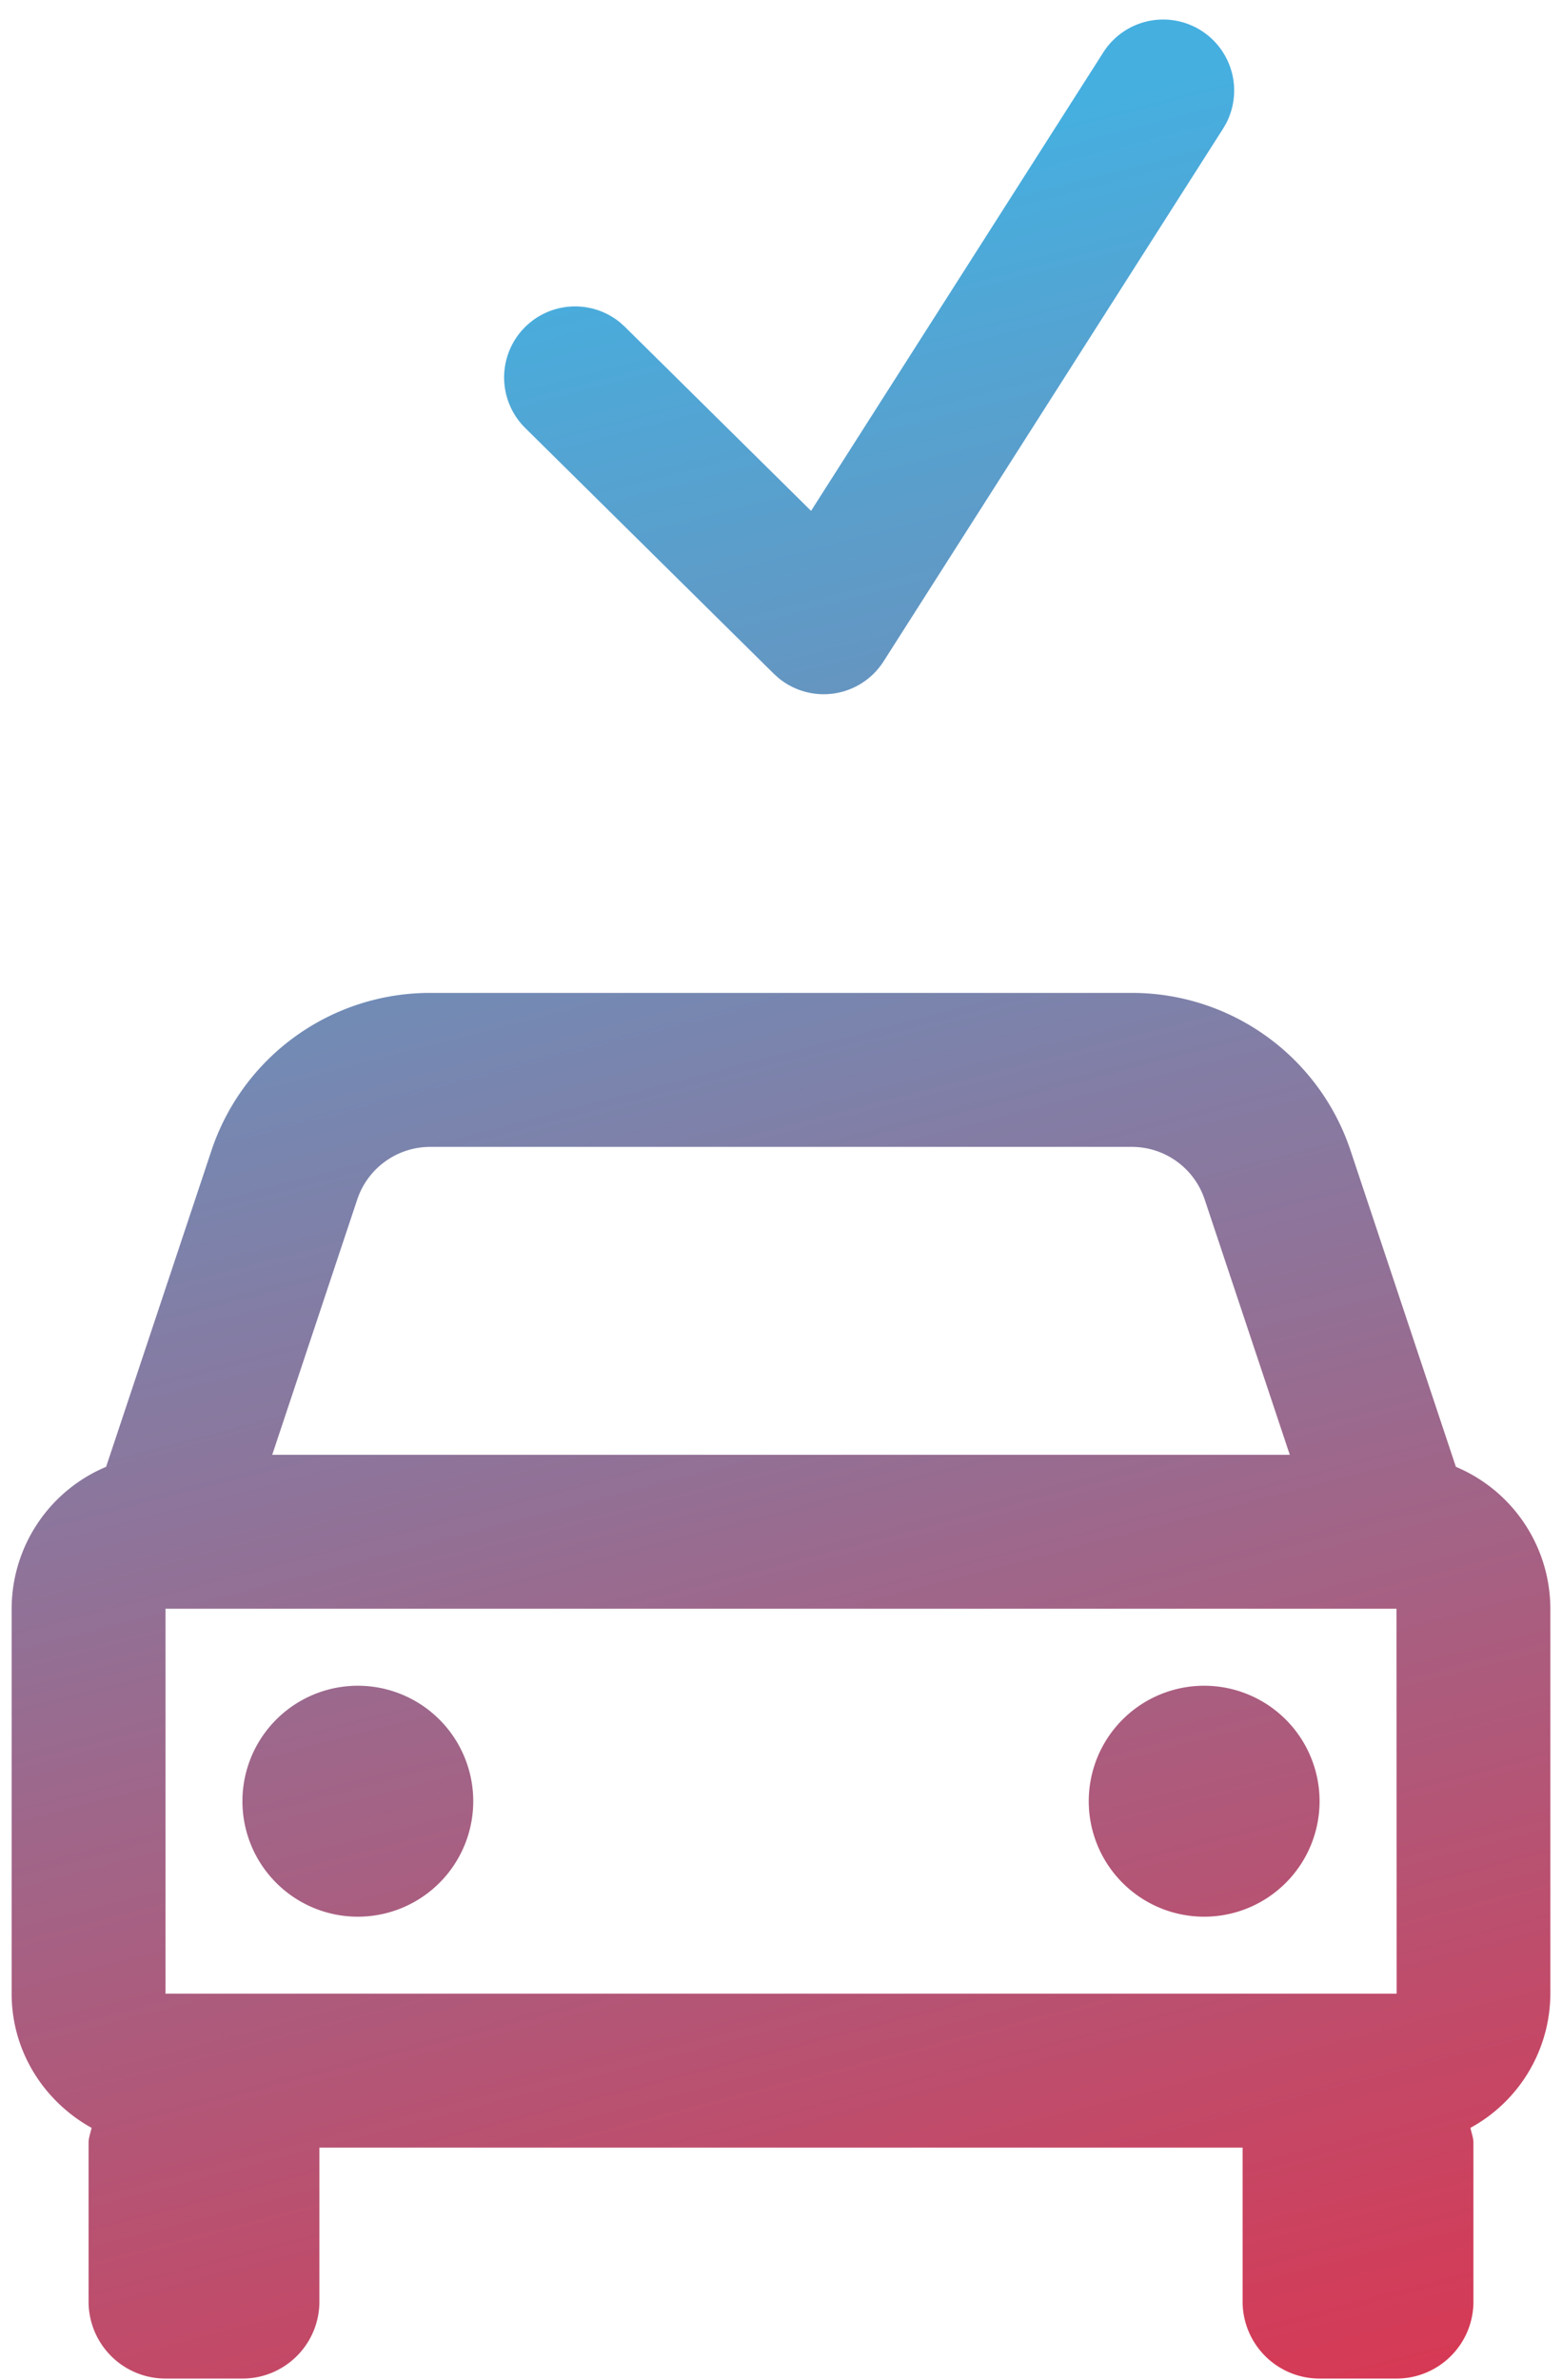
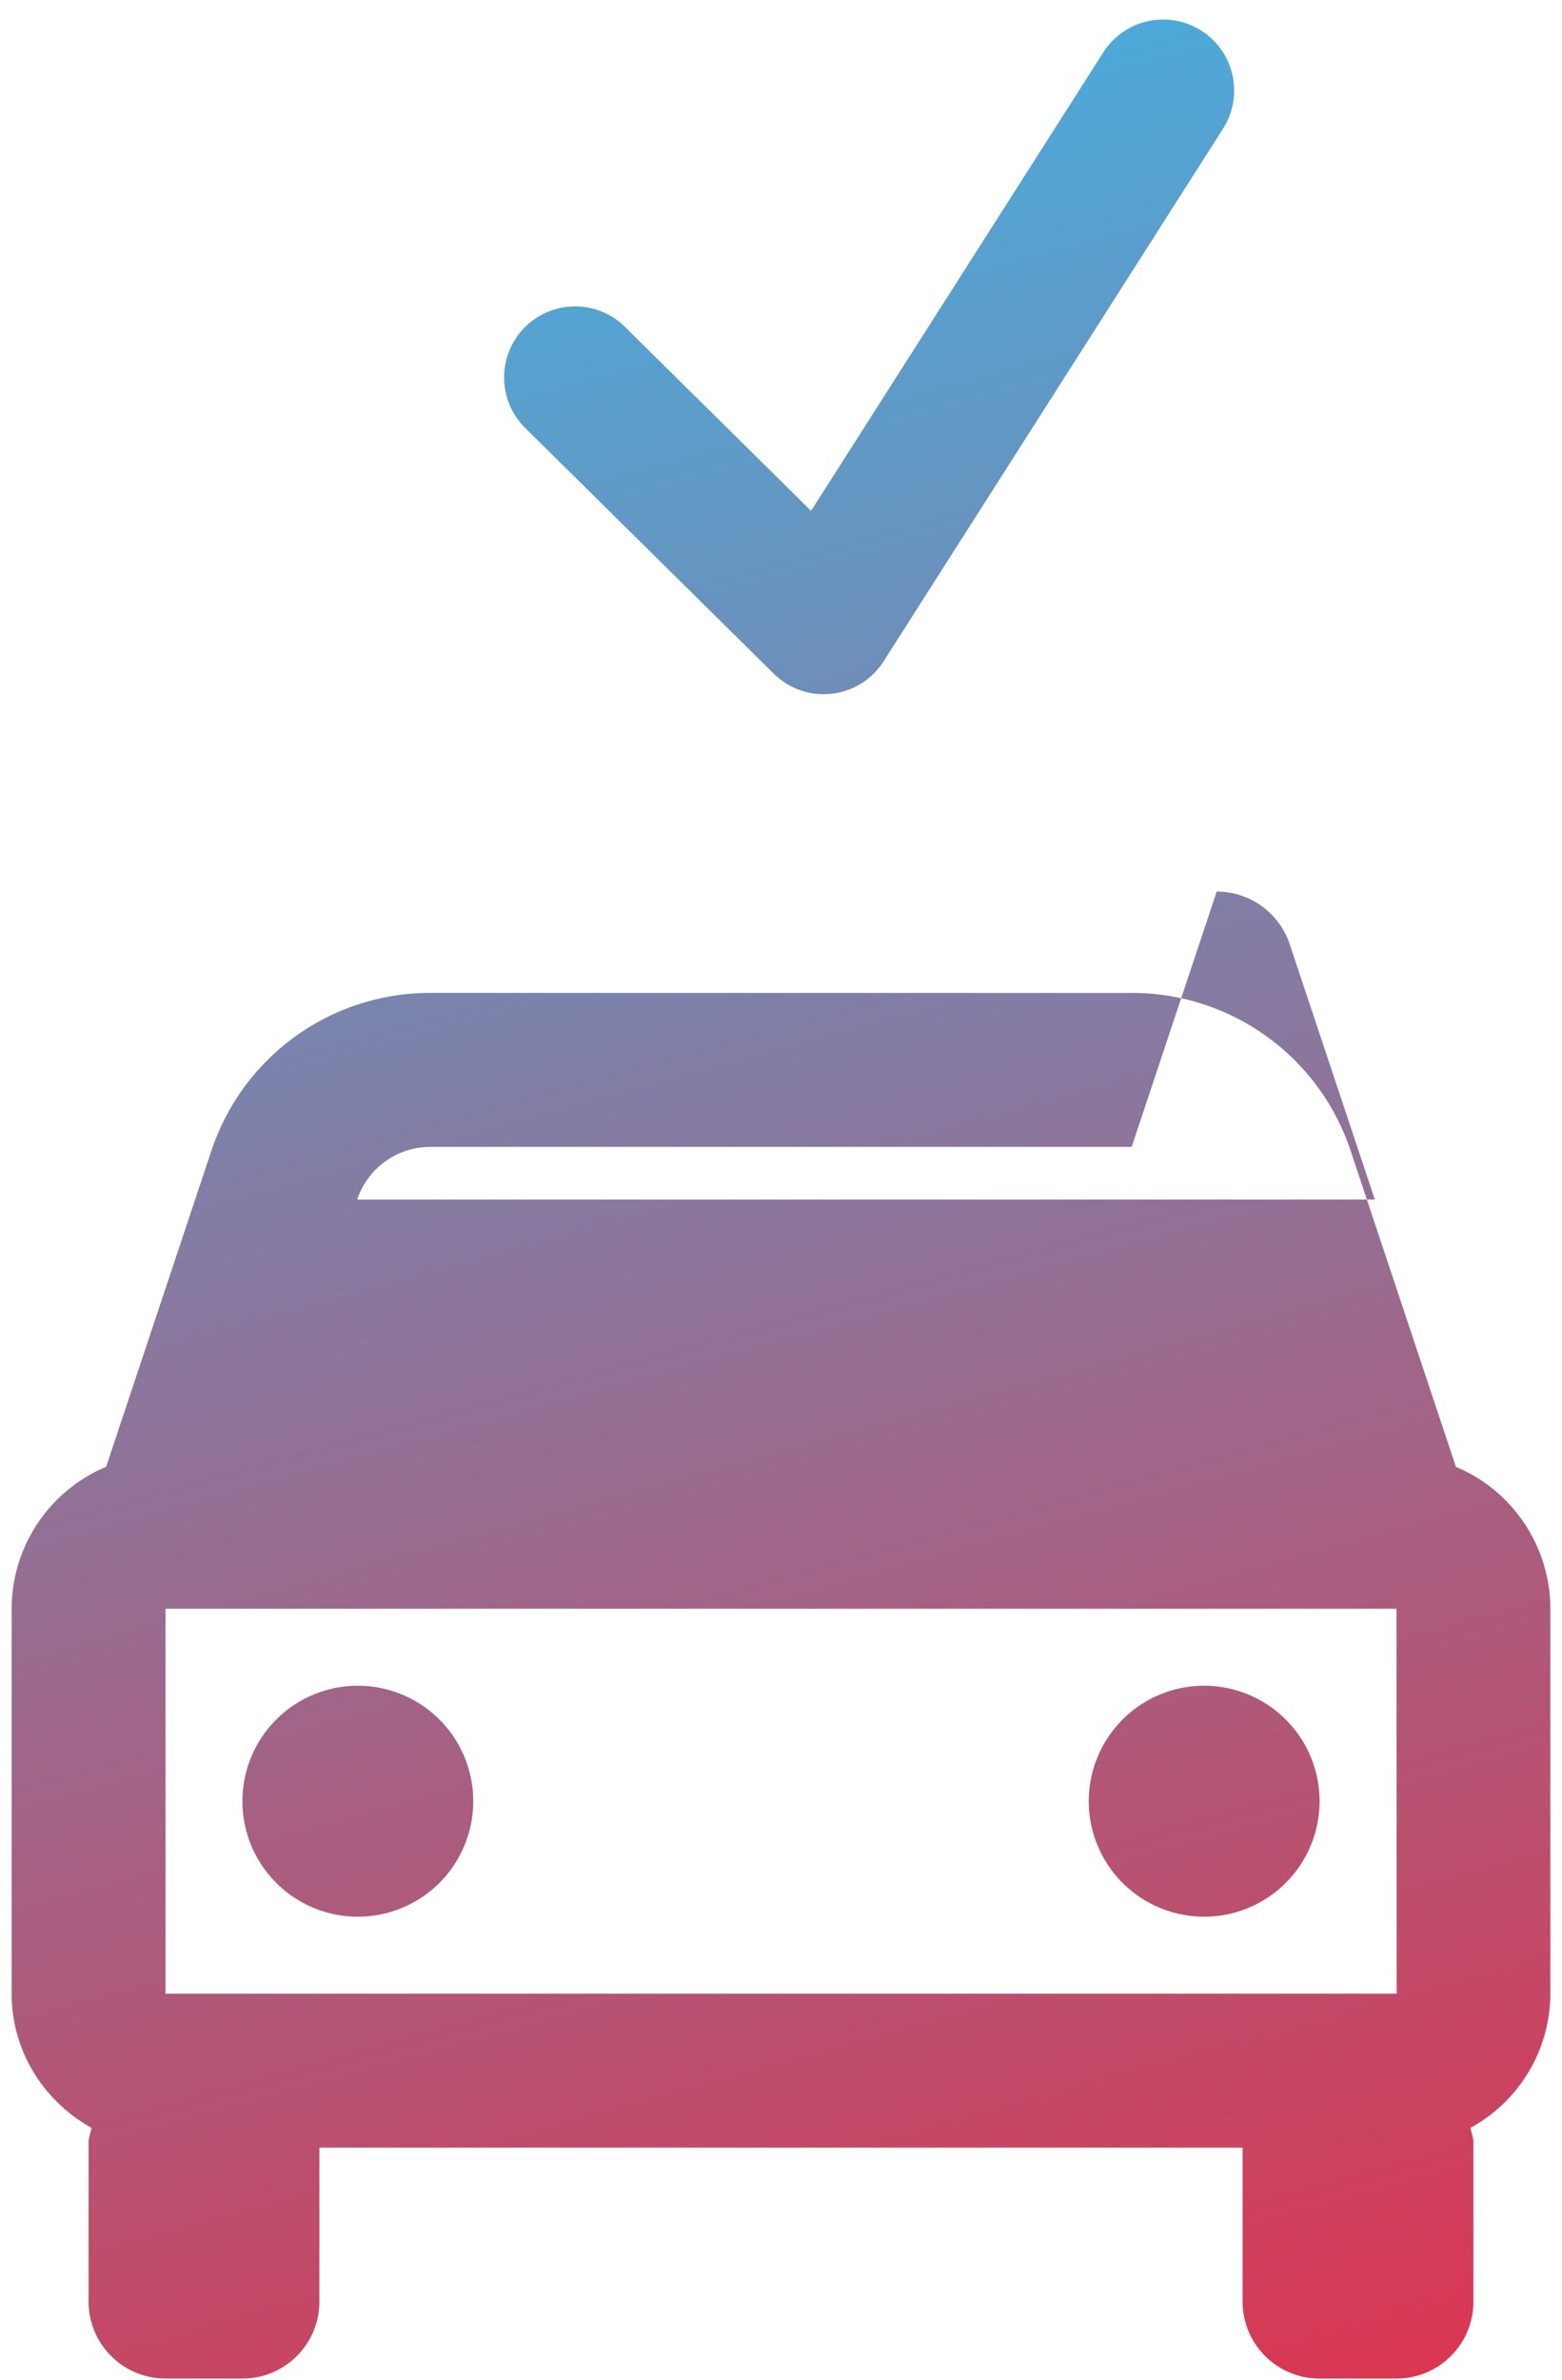
<svg xmlns="http://www.w3.org/2000/svg" width="44" height="67" viewBox="0 0 44 67">
  <defs>
    <linearGradient x1="44.309%" y1="12.039%" x2="65.608%" y2="108.574%" id="liwv71gfza">
      <stop stop-color="#43AEDF" stop-opacity=".99" offset="0%" />
      <stop stop-color="#DB324D" stop-opacity=".99" offset="100%" />
      <stop stop-color="#2076BC" stop-opacity=".99" offset="100%" />
    </linearGradient>
  </defs>
-   <path d="M1128.88 2291.953a6.49 6.49 0 0 1 6.166 4.445l2.965 8.897a4.342 4.342 0 0 1 2.661 3.996v10.836a4.32 4.32 0 0 1-2.252 3.778c.029.14.085.273.085.422v4.47c0 1.196-.97 2.166-2.167 2.166h-2.167a2.167 2.167 0 0 1-2.168-2.167v-4.334h-26.006v4.334c0 1.197-.97 2.167-2.168 2.167h-2.167a2.167 2.167 0 0 1-2.167-2.167v-4.469c0-.15.056-.28.085-.422-1.335-.74-2.252-2.146-2.252-3.778v-10.836a4.34 4.34 0 0 1 2.661-3.996l2.965-8.897a6.49 6.49 0 0 1 6.166-4.445zm7.458 17.338h-34.676v10.836h34.68l-.004-10.836zm-29.258 2.167a3.25 3.25 0 1 1 0 6.502 3.25 3.25 0 0 1 0-6.502zm23.84 0a3.25 3.25 0 1 1 0 6.502 3.25 3.25 0 0 1 0-6.502zm-2.042-15.17h-19.758c-.934 0-1.762.597-2.057 1.482l-2.395 7.187h28.664l-2.397-7.187a2.162 2.162 0 0 0-2.057-1.482zm-.796-30.818a2 2 0 0 1 3.455 2.008l-.083.142-9.565 15a2 2 0 0 1-2.975.454l-.117-.106-7-6.917a2 2 0 0 1 2.683-2.962l.127.116 5.24 5.177 8.235-12.912z" transform="translate(-1097 -2264)" fill="url(#liwv71gfza)" fill-rule="nonzero" />
+   <path d="M1128.88 2291.953a6.49 6.49 0 0 1 6.166 4.445l2.965 8.897a4.342 4.342 0 0 1 2.661 3.996v10.836a4.32 4.32 0 0 1-2.252 3.778c.029.14.085.273.085.422v4.47c0 1.196-.97 2.166-2.167 2.166h-2.167a2.167 2.167 0 0 1-2.168-2.167v-4.334h-26.006v4.334c0 1.197-.97 2.167-2.168 2.167h-2.167a2.167 2.167 0 0 1-2.167-2.167v-4.469c0-.15.056-.28.085-.422-1.335-.74-2.252-2.146-2.252-3.778v-10.836a4.34 4.34 0 0 1 2.661-3.996l2.965-8.897a6.49 6.49 0 0 1 6.166-4.445zm7.458 17.338h-34.676v10.836h34.68l-.004-10.836zm-29.258 2.167a3.25 3.25 0 1 1 0 6.502 3.25 3.25 0 0 1 0-6.502zm23.84 0a3.25 3.25 0 1 1 0 6.502 3.25 3.25 0 0 1 0-6.502zm-2.042-15.17h-19.758c-.934 0-1.762.597-2.057 1.482h28.664l-2.397-7.187a2.162 2.162 0 0 0-2.057-1.482zm-.796-30.818a2 2 0 0 1 3.455 2.008l-.083.142-9.565 15a2 2 0 0 1-2.975.454l-.117-.106-7-6.917a2 2 0 0 1 2.683-2.962l.127.116 5.24 5.177 8.235-12.912z" transform="translate(-1097 -2264)" fill="url(#liwv71gfza)" fill-rule="nonzero" />
</svg>